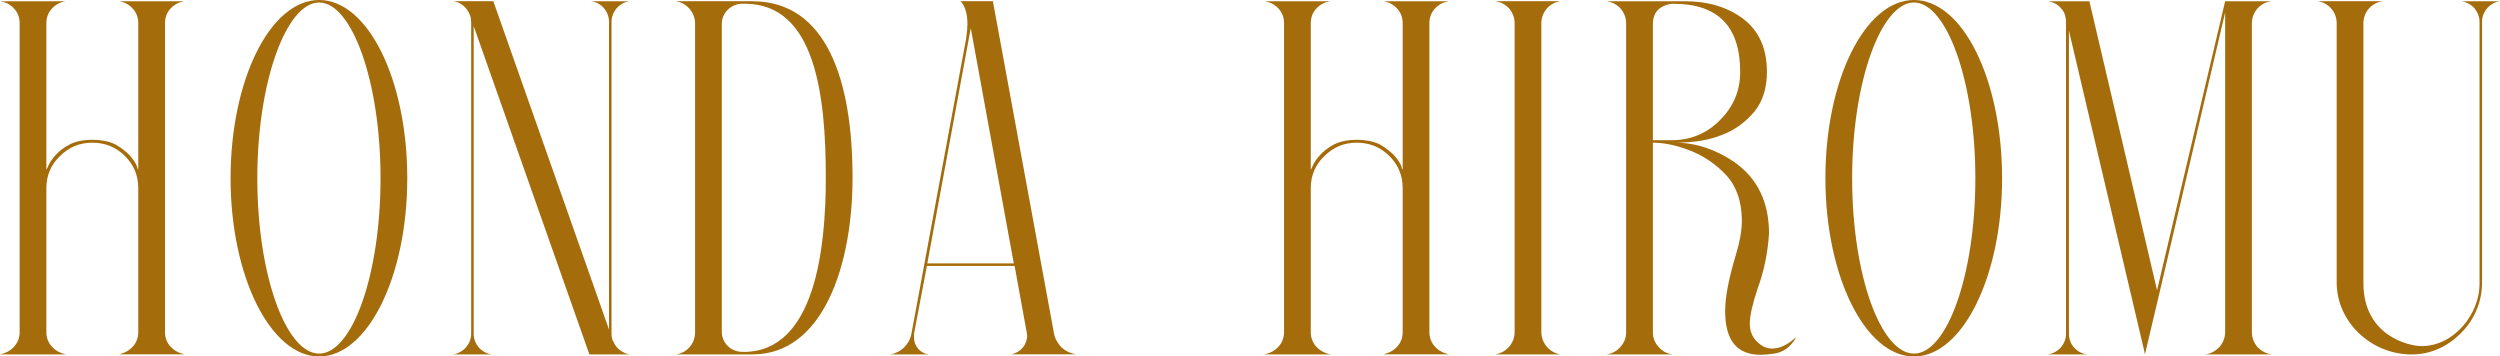
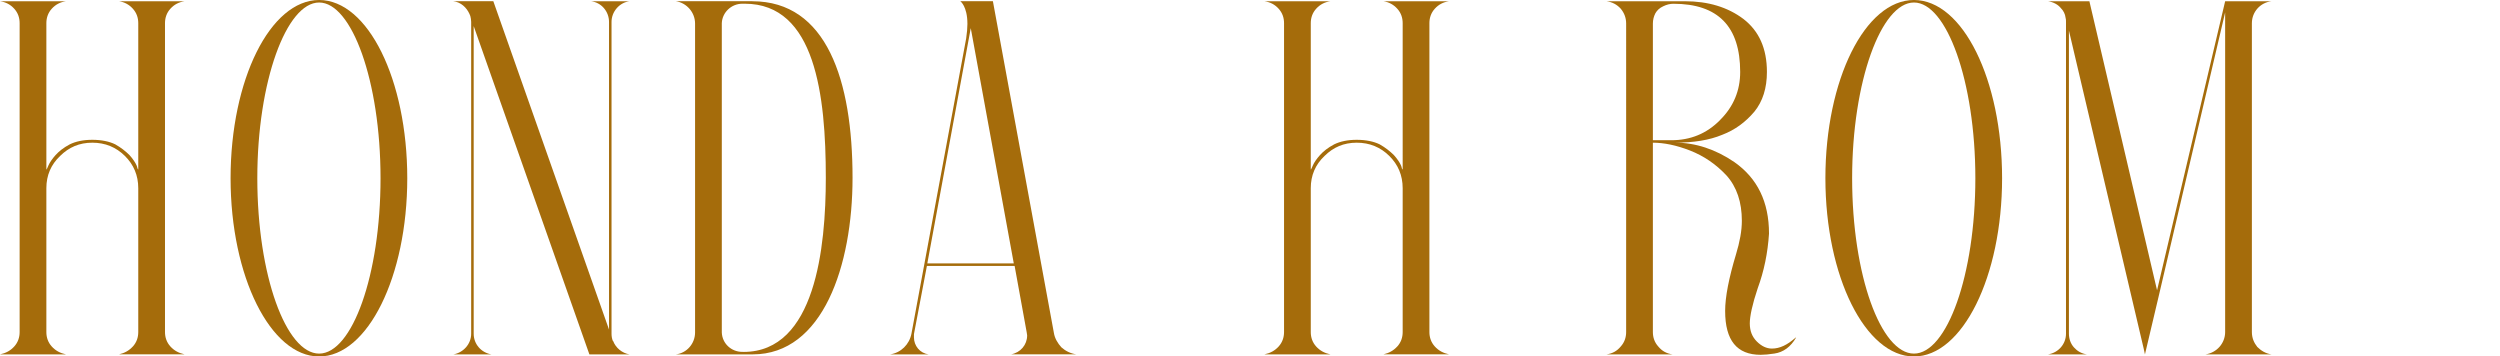
<svg xmlns="http://www.w3.org/2000/svg" id="_レイヤー_2" viewBox="0 0 598.5 85.34">
  <defs>
    <style>.cls-1{fill:#a56c0b;}</style>
  </defs>
  <g id="design">
    <path class="cls-1" d="M31.8,82.96c.9-.99,1.3-2.18,1.3-3.46v-34.45c0-3.07-1.1-5.64-3.2-7.72-2.1-2.08-4.7-3.17-7.8-3.17s-5.6,1.09-7.7,3.17c-2.2,2.08-3.3,4.65-3.3,7.72v34.45c0,1.29.4,2.47,1.3,3.46.9.99,2,1.58,3.4,1.88H0c1.4-.3,2.5-.89,3.4-1.88.9-.99,1.3-2.18,1.3-3.46V5.54c0-1.29-.4-2.47-1.3-3.46C2.5,1.09,1.4.5,0,.3h15.8c-1.4.2-2.5.79-3.4,1.78-.9.99-1.3,2.18-1.3,3.46v35.05l.1-.1s0-.1.1-.2c.1-.2.2-.4.3-.69.3-.69.9-1.58,1.7-2.47.8-.89,1.9-1.78,3.4-2.57,1.4-.69,3.2-1.09,5.4-1.09s4.1.4,5.5,1.09c1.4.79,2.5,1.68,3.4,2.57.8.89,1.4,1.78,1.7,2.47.1.3.2.5.2.69.1.1.1.2.1.2l.1.1V5.54c0-1.29-.4-2.47-1.3-3.46-.9-.99-2-1.58-3.3-1.78h15.7c-1.4.2-2.5.79-3.4,1.78-.9.99-1.3,2.18-1.3,3.46v73.95c0,1.29.4,2.47,1.3,3.46.9.99,2,1.58,3.4,1.88h-15.7c1.3-.3,2.4-.89,3.3-1.88Z" />
    <path class="cls-1" d="M97.5,42.67c0,23.56-9.5,42.67-21.1,42.67s-21.2-19.11-21.2-42.67S64.7,0,76.4,0s21.1,19.11,21.1,42.67ZM91.1,42.67c0-23.26-6.9-42.07-14.7-42.07s-14.8,18.81-14.8,42.07,6.9,41.98,14.8,41.98,14.7-18.81,14.7-41.98Z" />
    <path class="cls-1" d="M146.8,81.67c.6,1.58,2.1,2.87,3.9,3.17h-9.6L113.4,6.24v73.66c0,2.47,1.8,4.55,4.3,4.95h-9.2c2.4-.4,4.3-2.48,4.3-4.95V5.25c0-.5-.1-.99-.2-1.39l-.2-.5c-.7-1.58-2.1-2.87-3.9-3.07h9.6l27.7,78.61V5.25c0-2.48-1.8-4.65-4.3-4.95h9.2c-2.4.3-4.3,2.47-4.3,4.95v74.65c0,.59.1,1.19.3,1.68l.1.1Z" />
    <path class="cls-1" d="M180.1.3c17.8,0,24,18.91,24,42.27,0,20.99-7.1,42.27-23.9,42.27h-18.4c2.6-.3,4.6-2.57,4.6-5.25V5.64c0-2.67-2-4.95-4.6-5.35h18.3ZM178,84.25c17.2,0,19.7-25.05,19.7-41.68,0-19.7-2.5-41.68-19.4-41.68h-.6c-2.6,0-4.8,2.08-4.9,4.65v74.05c.1,2.67,2.3,4.65,4.9,4.65h.3Z" />
    <path class="cls-1" d="M242,84.84c2.3-.4,3.9-2.28,3.9-4.55,0-.2-.1-.5-.1-.69l-2.9-15.94h-21l-3.1,16.33v.79c0,1.98,1.4,3.76,3.5,4.06h-9.2c2.6-.4,4.6-2.38,5.1-4.95l13.1-70.69c.2-1.39.3-2.48.3-3.47,0-4.26-1.7-5.44-1.7-5.44h7.8l14.6,79.4c.2,1.29.9,2.47,1.8,3.46,1,.89,2.2,1.49,3.6,1.68h-15.7ZM242.7,63.06l-10.3-56.33-10.4,56.33h20.7Z" />
    <path class="cls-1" d="M334.5,82.96c.9-.99,1.3-2.18,1.3-3.46v-34.45c0-3.07-1.1-5.64-3.2-7.72-2.1-2.08-4.7-3.17-7.8-3.17s-5.6,1.09-7.7,3.17c-2.2,2.08-3.3,4.65-3.3,7.72v34.45c0,1.29.4,2.47,1.3,3.46.9.99,2,1.58,3.4,1.88h-15.8c1.4-.3,2.5-.89,3.4-1.88.9-.99,1.3-2.18,1.3-3.46V5.54c0-1.29-.4-2.47-1.3-3.46-.9-.99-2-1.58-3.4-1.78h15.8c-1.4.2-2.5.79-3.4,1.78-.9.99-1.3,2.18-1.3,3.46v35.05l.1-.1s0-.1.1-.2c.1-.2.2-.4.3-.69.3-.69.9-1.58,1.7-2.47.8-.89,1.9-1.78,3.4-2.57,1.4-.69,3.2-1.09,5.4-1.09s4.1.4,5.5,1.09c1.4.79,2.5,1.68,3.4,2.57.8.89,1.4,1.78,1.7,2.47.1.3.2.5.2.69.1.1.1.2.1.2l.1.1V5.54c0-1.29-.4-2.47-1.3-3.46-.9-.99-2-1.58-3.3-1.78h15.7c-1.4.2-2.5.79-3.4,1.78-.9.99-1.3,2.18-1.3,3.46v73.95c0,1.29.4,2.47,1.3,3.46.9.99,2,1.58,3.4,1.88h-15.7c1.3-.3,2.4-.89,3.3-1.88Z" />
-     <path class="cls-1" d="M373.6.3c-2.6.3-4.6,2.57-4.6,5.25v73.95c0,2.67,2,4.95,4.6,5.35h-15.7c2.7-.4,4.7-2.67,4.7-5.35V5.54c0-2.67-2-4.95-4.7-5.25h15.7Z" />
    <path class="cls-1" d="M413,74.45c0-3.37.9-7.92,2.6-13.56.9-2.97,1.4-5.64,1.4-8.02,0-4.45-1.2-8.12-3.7-10.89-2.5-2.67-5.4-4.65-8.7-5.94-3.3-1.29-6.3-1.88-8.9-1.88v45.34c0,1.29.4,2.47,1.3,3.46.9,1.09,2,1.68,3.4,1.88h-15.8c1.4-.2,2.5-.79,3.4-1.88.9-.99,1.3-2.18,1.3-3.46V5.64c0-1.29-.4-2.48-1.3-3.56-.9-.99-2-1.58-3.4-1.78h18.8c5.5,0,10.2,1.39,14,4.26,3.7,2.87,5.6,7.03,5.6,12.67,0,3.86-1,7.03-3,9.5-2.1,2.48-4.6,4.36-7.7,5.54-3.1,1.29-6.8,1.88-11.3,1.88,4.9,0,9.7,1.58,14.2,4.65,5.5,3.86,8.3,9.5,8.3,17.13-.3,4.65-1.2,9.01-2.7,13.07-1.3,3.86-1.9,6.73-1.9,8.41,0,1.88.6,3.27,1.7,4.36,1.1,1.09,2.3,1.68,3.6,1.68,1.9,0,3.7-.89,5.6-2.57l.2-.1c-1.3,2.28-3.1,3.56-5.2,3.86-1.3.2-2.4.3-3.3.3-5.7,0-8.5-3.46-8.5-10.49ZM411.8,28.71c3.2-3.17,4.8-7.03,4.8-11.48,0-10.89-5.3-16.33-16-16.33-.8,0-1.6.2-2.4.59-.9.4-1.5.99-1.9,1.68-.4.79-.6,1.58-.6,2.48v27.92h4.4c4.6,0,8.5-1.58,11.7-4.85Z" />
    <path class="cls-1" d="M479.3,42.67c0,23.56-9.5,42.67-21.1,42.67s-21.2-19.11-21.2-42.67S446.5,0,458.2,0s21.1,19.11,21.1,42.67ZM472.9,42.67c0-23.26-6.9-42.07-14.7-42.07s-14.8,18.81-14.8,42.07,6.9,41.98,14.8,41.98,14.7-18.81,14.7-41.98Z" />
    <path class="cls-1" d="M543.8,84.84h-15.8c2.7-.4,4.7-2.67,4.7-5.35V2.97l-15.9,67.91-3.3,13.96-.3-1.39-17.9-76.13v72.57c0,1.19.4,2.38,1.2,3.27.8.89,1.8,1.49,3.1,1.68h-9.3c2.5-.4,4.3-2.48,4.3-4.95V5.25c0-.4,0-.69-.1-.99-.1-.89-.5-1.68-1.1-2.28-.7-.89-1.8-1.48-3.1-1.68h9.9l16.2,69.2L532.7.3h11.1c-2.7.3-4.7,2.57-4.7,5.25v73.95c0,1.39.5,2.57,1.3,3.56.9.89,2,1.58,3.4,1.78Z" />
-     <path class="cls-1" d="M598.5.3c-2.4.3-4.3,2.47-4.3,4.85v62.47c0,4.75-1.9,9.01-5.1,12.18-3.1,3.07-7,5.05-11.8,5.05-9.6,0-17.9-7.72-17.9-17.23V5.54c0-2.67-2-4.95-4.6-5.25h15.7c-2.7.3-4.7,2.57-4.7,5.25v62.27c0,12.57,10.9,15.05,13.9,15.05,7.9,0,13.9-7.82,13.9-14.85V5.15c0-1.19-.5-2.28-1.2-3.17-.8-.89-1.9-1.48-3.1-1.68h9.2Z" />
  </g>
</svg>